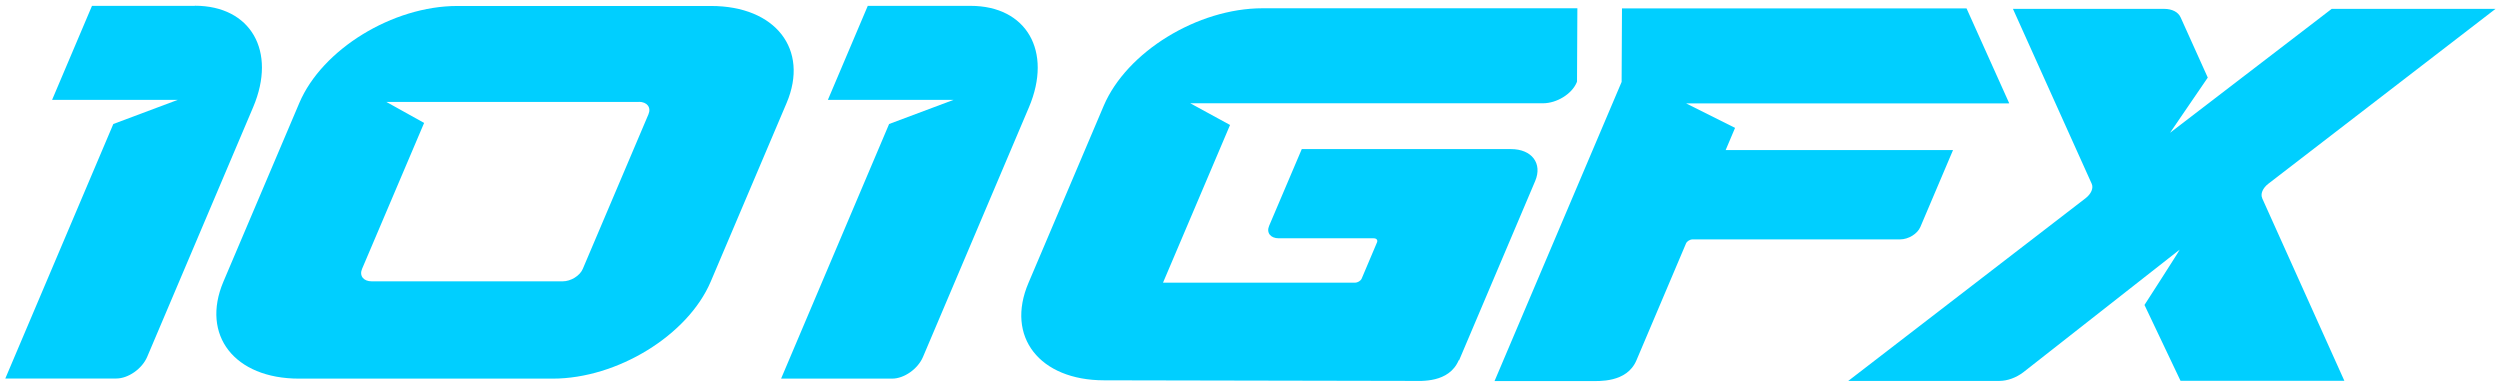
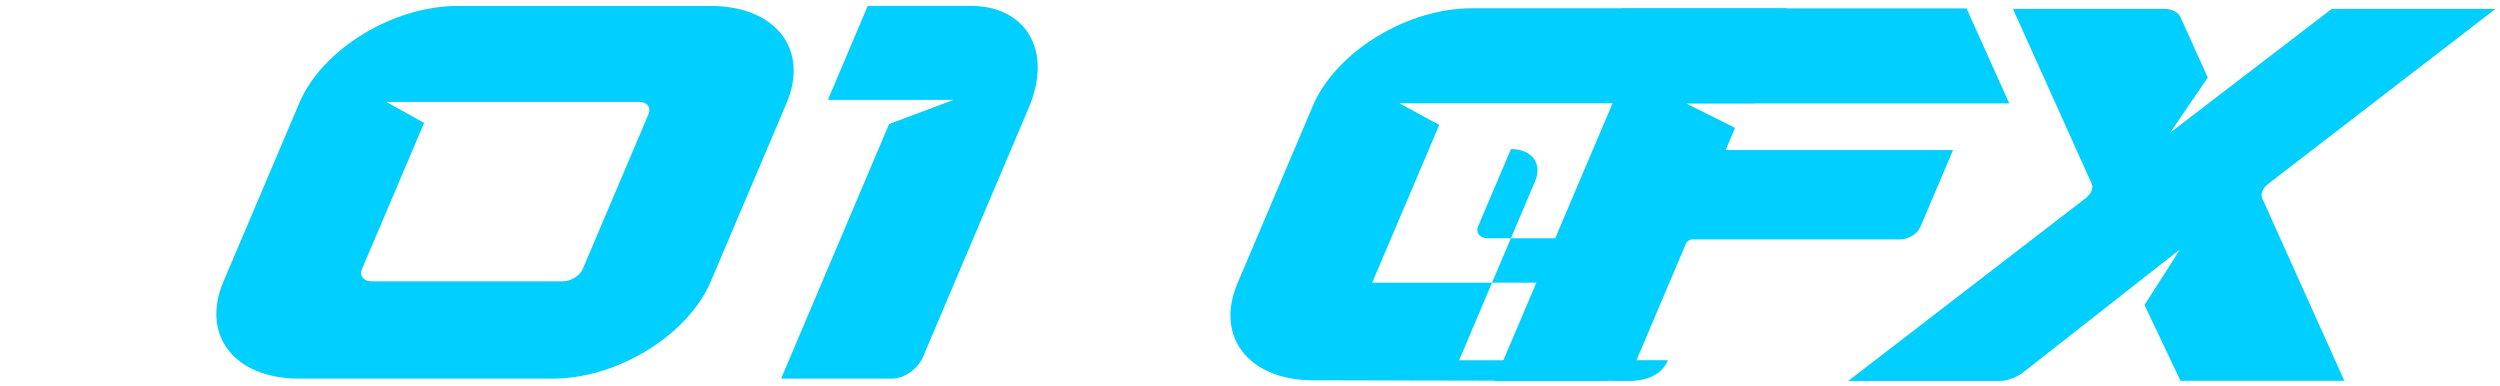
<svg xmlns="http://www.w3.org/2000/svg" viewBox="0 0 207.37 32" height="1.13cm" width="7.32cm" data-sanitized-data-name="Layer 1" data-name="Layer 1" id="Layer_1">
  <defs>
    <style>
      .cls-1 {
        fill: #00cfff;
      }
    </style>
  </defs>
  <path d="m65.25,8.53l-6.3,14.83c-1.89,4.44-7.75,8.04-13.1,8.04h-21.05c-5.35,0-8.15-3.6-6.27-8.04l6.3-14.83C26.72,4.08,32.58.49,37.93.49h21.05c5.35,0,8.15,3.6,6.27,8.04m-12.25-.08h-20.95l3.13,1.74-5.15,12.11c-.24.57.12,1.03.8,1.03h15.84c.68,0,1.43-.46,1.67-1.03l5.45-12.83c.24-.57-.12-1.03-.8-1.03" class="cls-1" />
-   <path d="m16.16.48H7.63l-3.31,7.8h10.42l-5.34,2L.44,31.39h9.21c.99,0,2.14-.81,2.56-1.8l8.79-20.71c1.97-4.65-.2-8.41-4.84-8.41" class="cls-1" />
  <path d="m80.51.48h-8.53l-3.31,7.8h10.42l-5.34,2-8.96,21.12h9.21c1,0,2.14-.81,2.56-1.8l8.79-20.71c1.97-4.65-.2-8.41-4.84-8.41" class="cls-1" />
-   <path d="m121.03,29.88l6.31-14.87c.62-1.46-.28-2.65-2.01-2.65h-17.35l-2.71,6.37c-.24.57.12,1.03.8,1.03h7.88c.23,0,.35.15.27.34l-1.27,3c-.08.19-.33.34-.56.34h-15.92l5.56-13.08-3.3-1.8h29.26c1.14,0,2.39-.77,2.79-1.72l.03-.08.03-6.08h-26.12c-5.38,0-11.27,3.62-13.17,8.09l-6.24,14.69c-1.91,4.46.91,8.08,6.28,8.08l25.54.05h.01c.72,0,3.05.19,3.86-1.72" class="cls-1" />
+   <path d="m121.03,29.88l6.31-14.87c.62-1.46-.28-2.65-2.01-2.65l-2.71,6.37c-.24.57.12,1.03.8,1.03h7.88c.23,0,.35.15.27.34l-1.27,3c-.08.19-.33.34-.56.34h-15.92l5.56-13.08-3.3-1.8h29.26c1.14,0,2.39-.77,2.79-1.72l.03-.08.03-6.08h-26.12c-5.38,0-11.27,3.62-13.17,8.09l-6.24,14.69c-1.91,4.46.91,8.08,6.28,8.08l25.54.05h.01c.72,0,3.05.19,3.86-1.72" class="cls-1" />
  <path d="m163.14.69h-28.6l-.03,6.1-10.54,24.81h7.9c.72,0,3.07.17,3.87-1.72l4.11-9.69c.08-.19.33-.34.56-.34h17.2c.69,0,1.44-.46,1.68-1.03l2.71-6.38h-18.86l.78-1.84-4.06-2.03h26.72s.06-.01.08-.01c0,0-3.53-7.86-3.54-7.87" class="cls-1" />
  <path d="m187.64,16.43l6.82,15.15h-13.59l-2.99-6.29s2.88-4.46,2.92-4.59l-12.98,10.18c-.58.44-1.31.71-1.97.71h-12.54l19.68-15.15c.47-.36.68-.85.51-1.21l-6.53-14.5h12.54c.66,0,1.17.26,1.37.71l2.25,4.99-3.13,4.58,13.41-10.28h13.59l-18.84,14.5c-.47.36-.68.85-.51,1.21" class="cls-1" />
</svg>